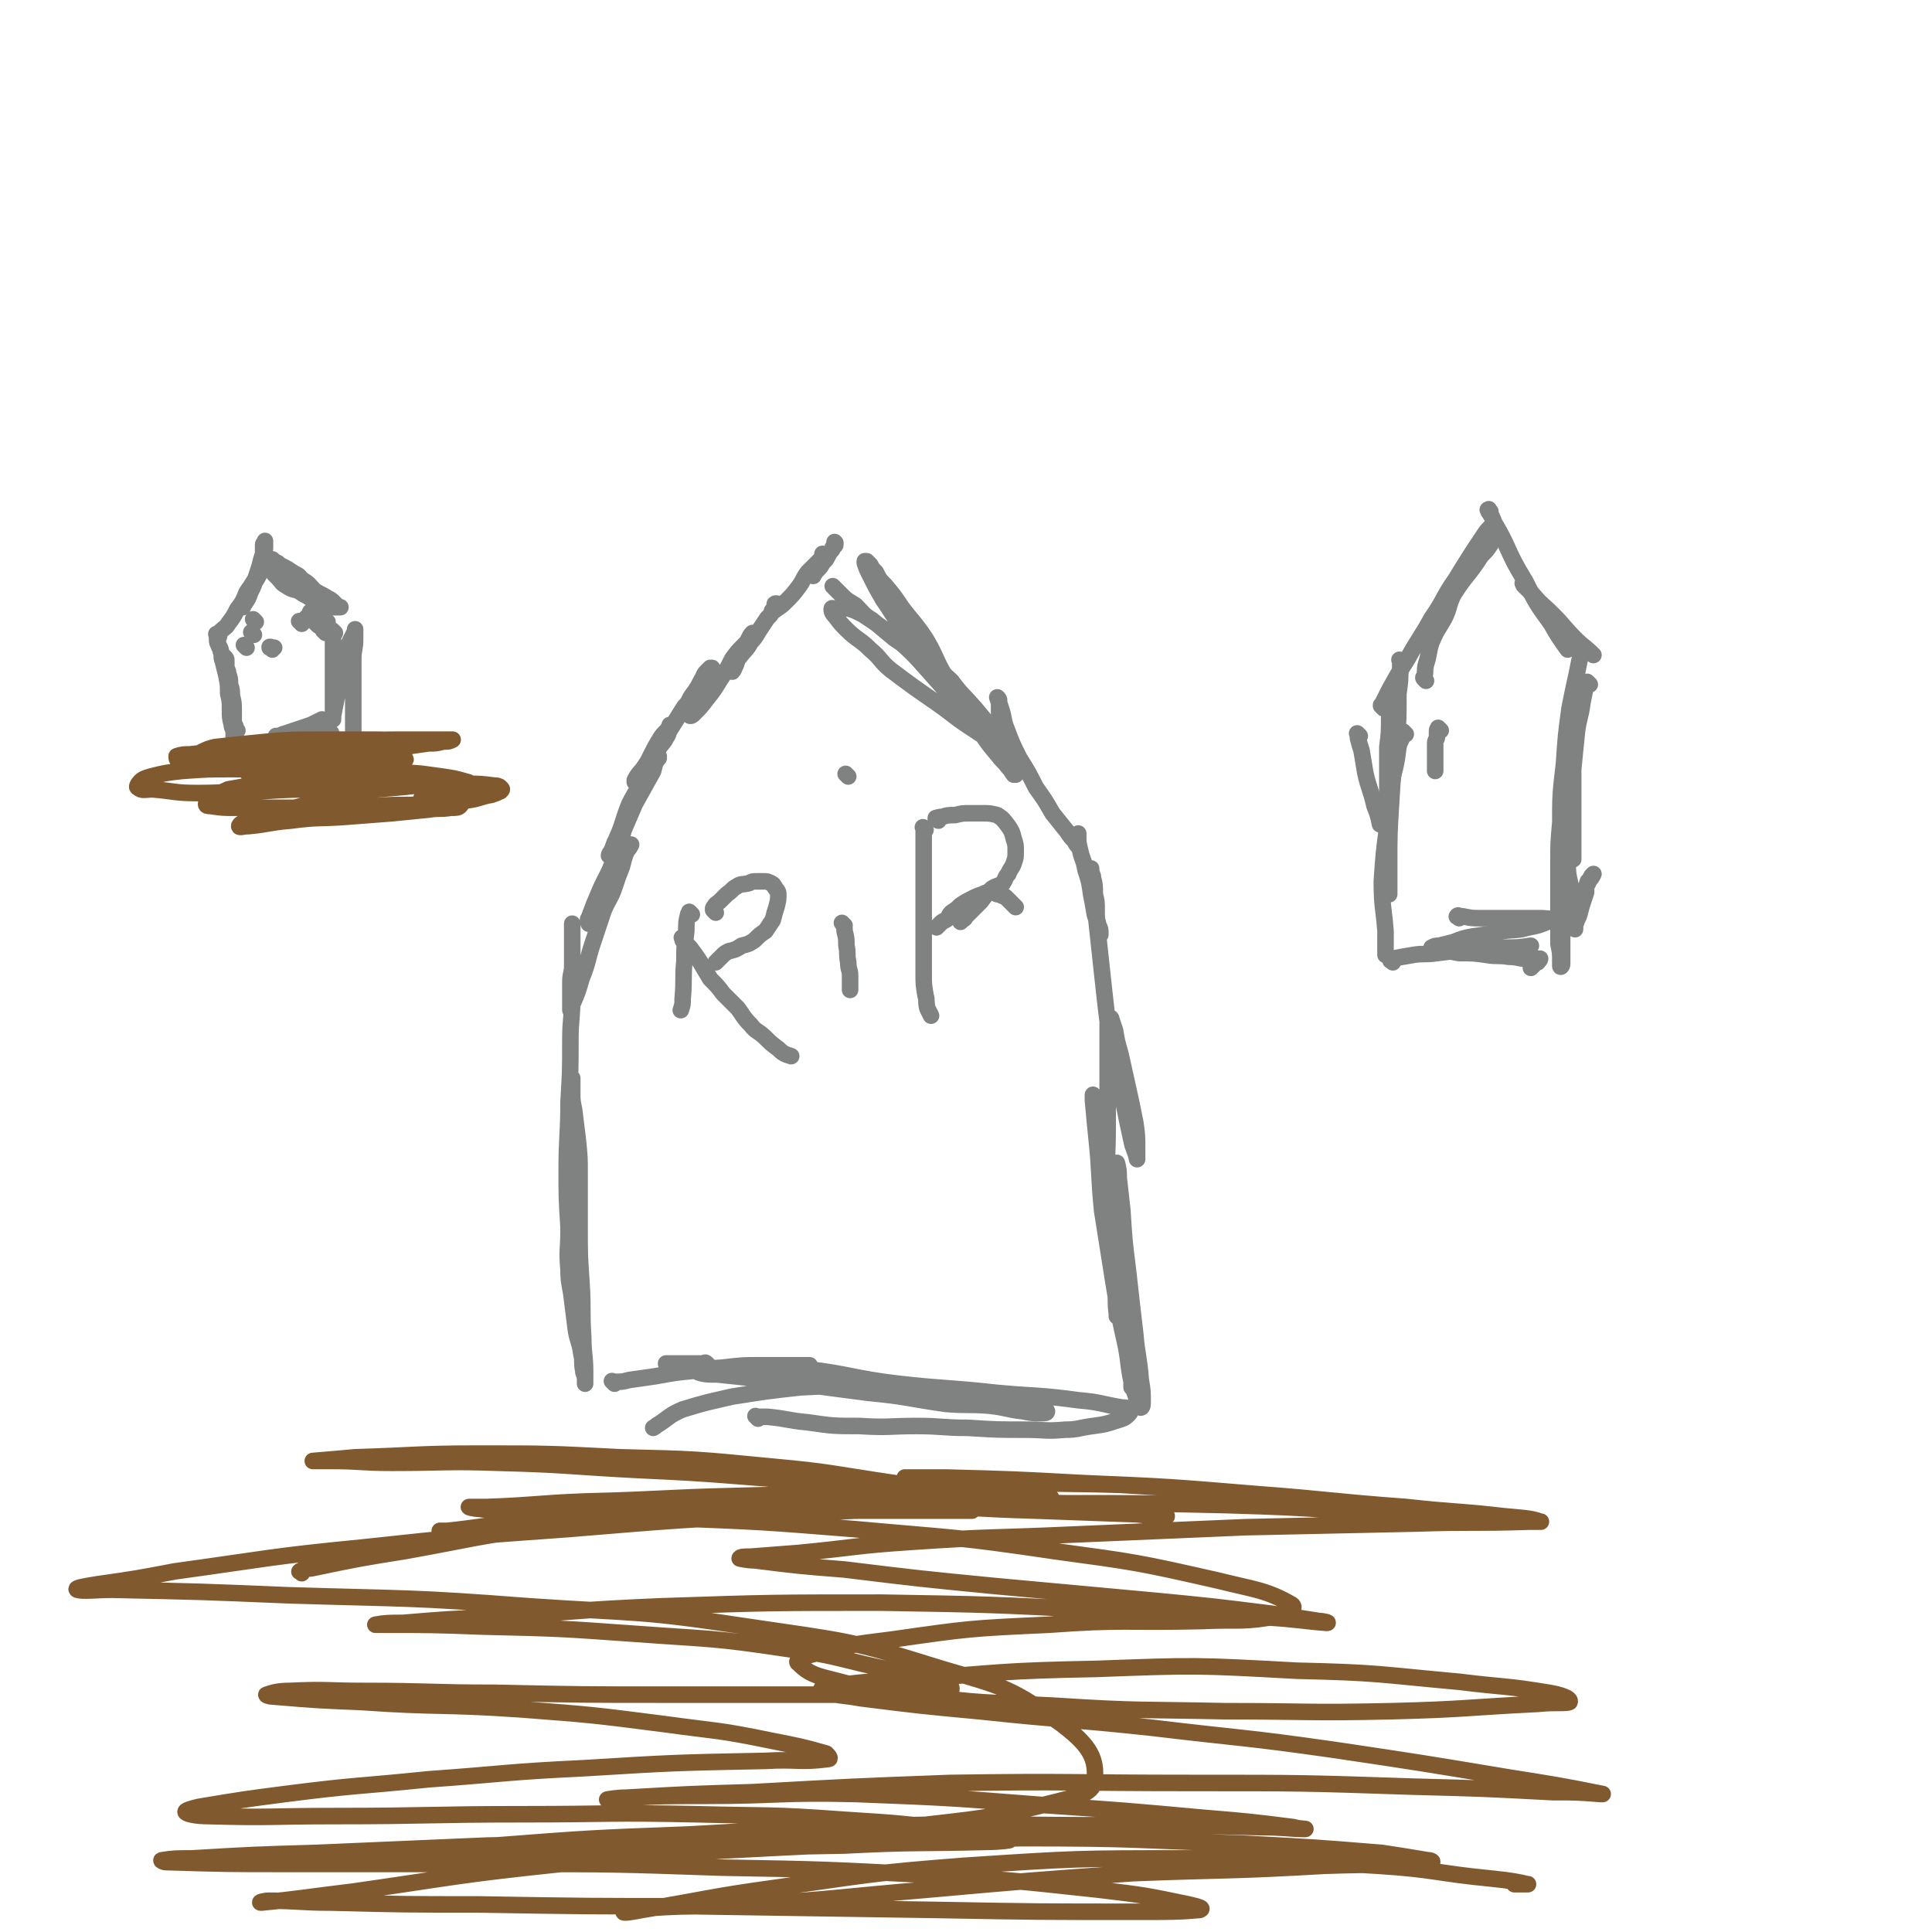
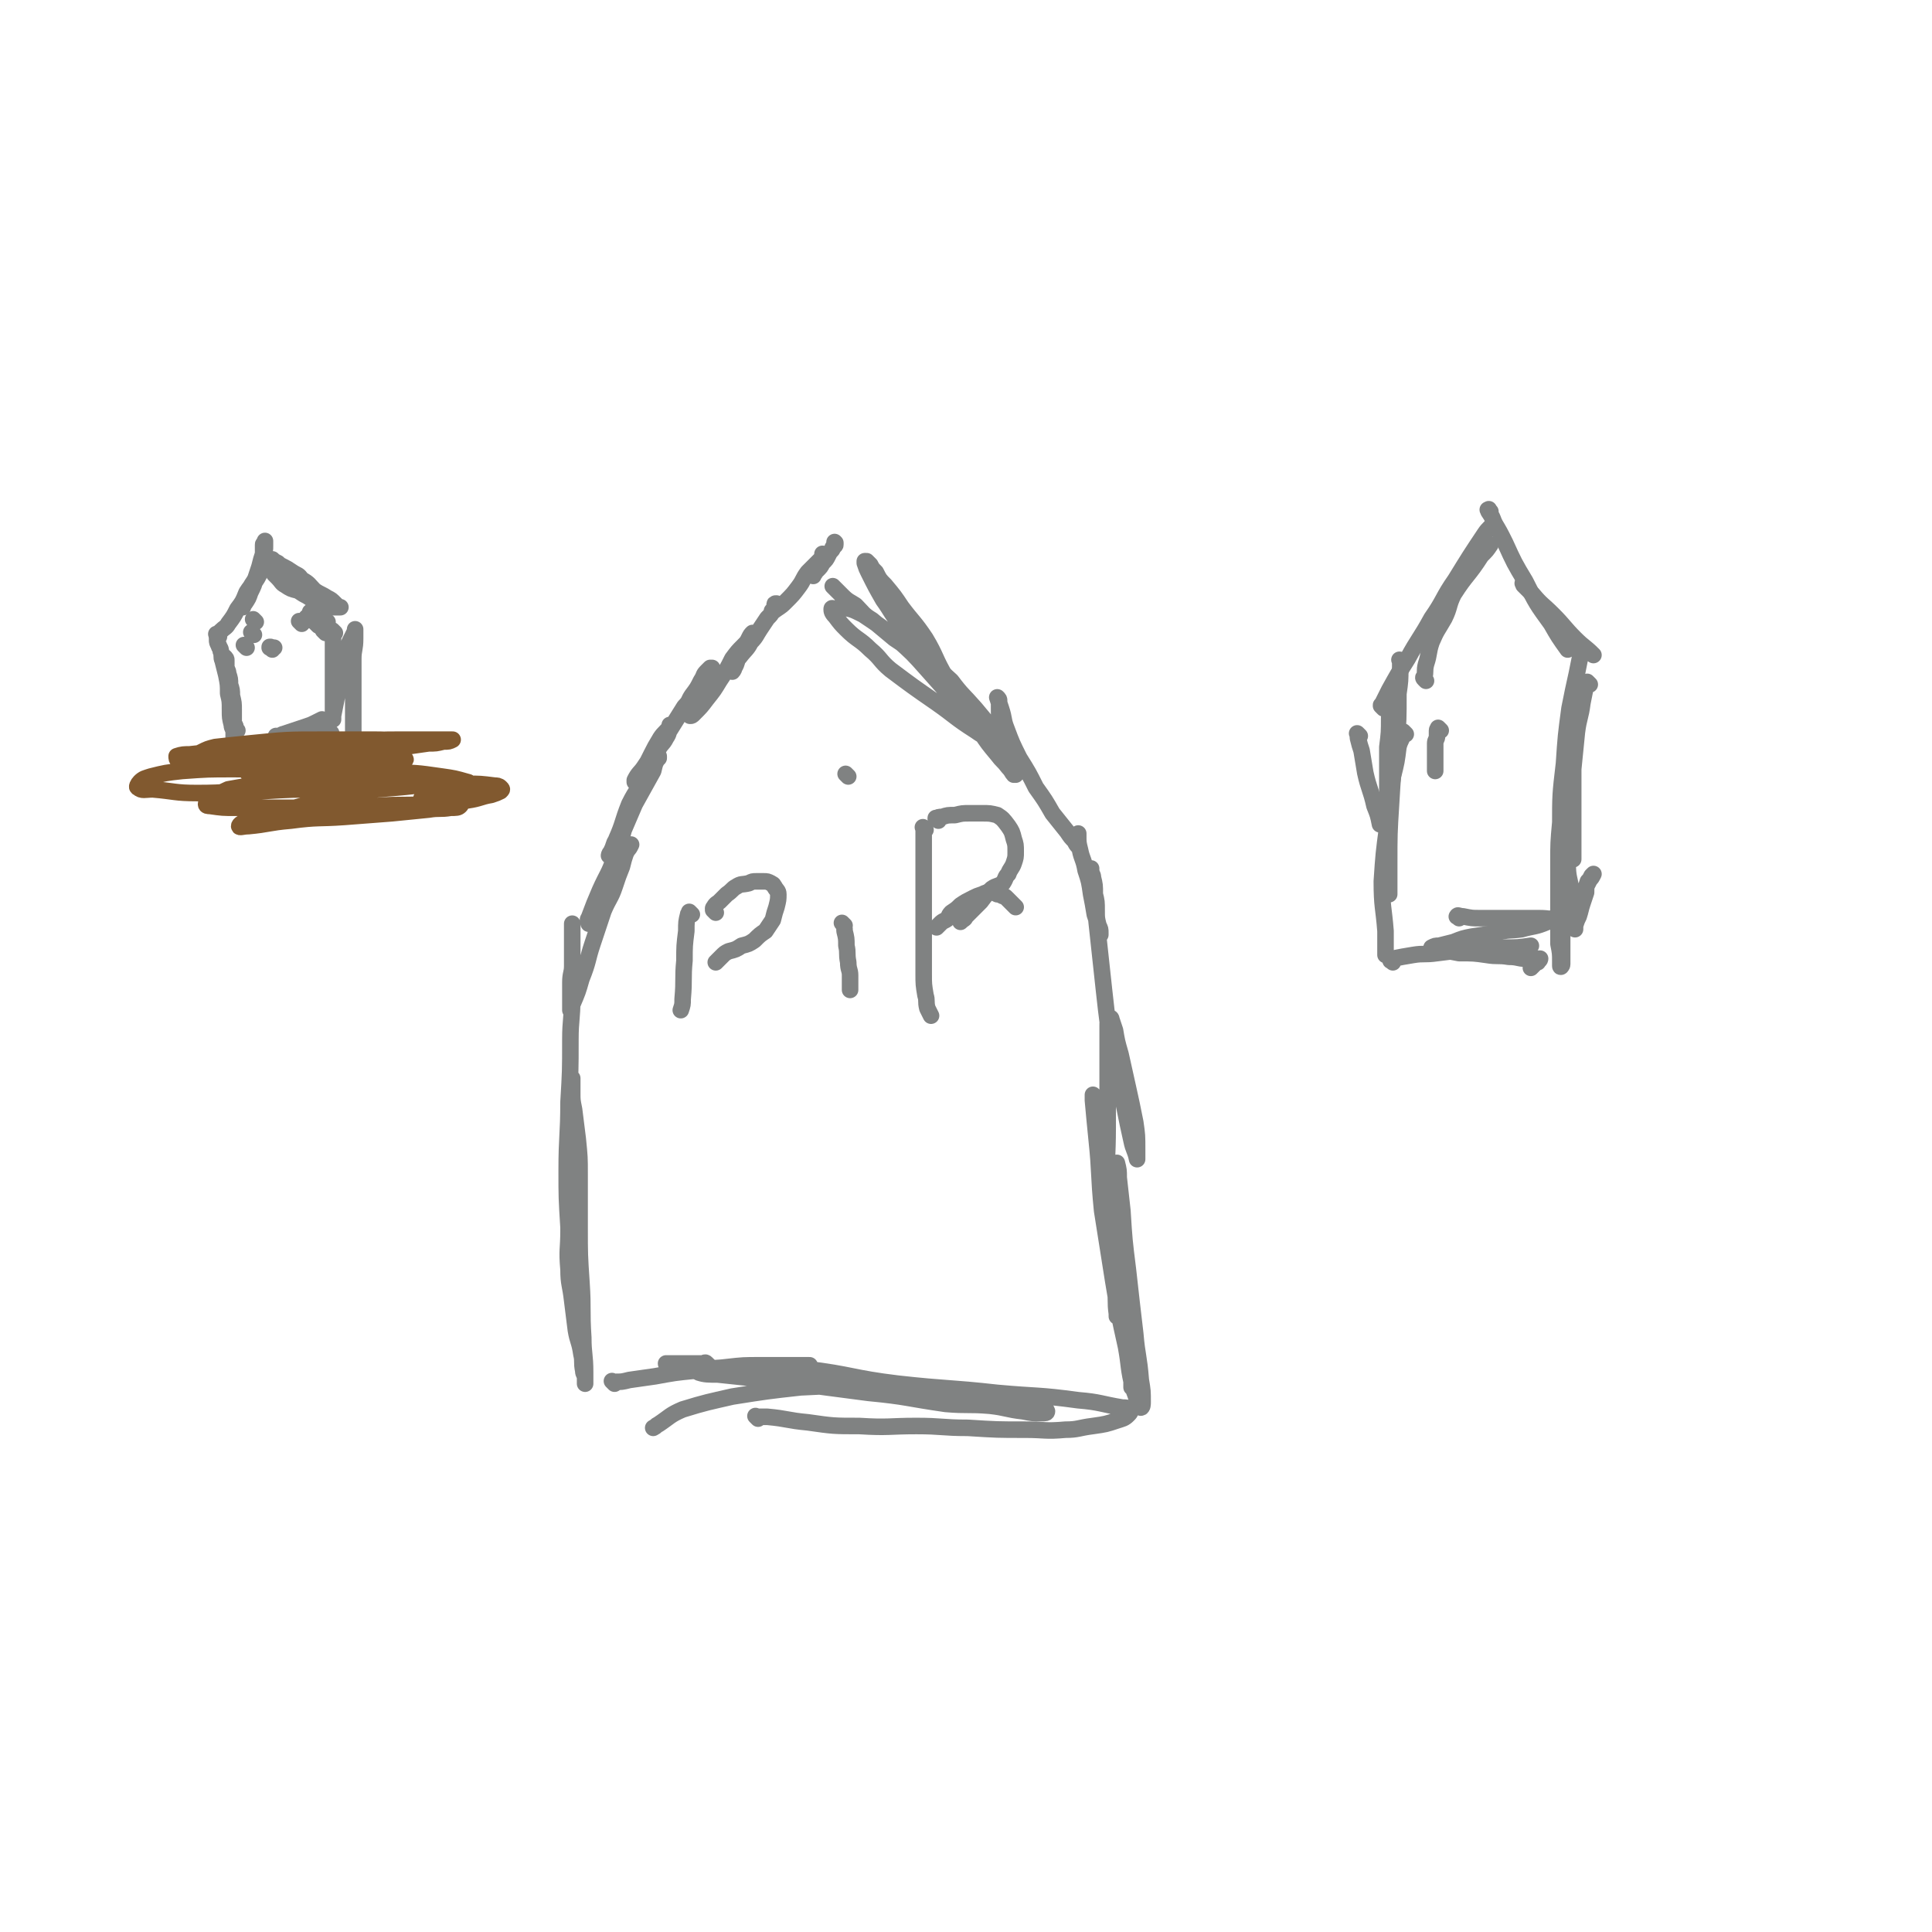
<svg xmlns="http://www.w3.org/2000/svg" viewBox="0 0 1050 1050" version="1.1">
  <g fill="none" stroke="#808282" stroke-width="9" stroke-linecap="round" stroke-linejoin="round">
    <path d="M314,711c-1,-1 -1,-1 -1,-1 -1,-1 -1,-1 -1,-2 0,-4 0,-4 0,-8 0,-5 -1,-5 -1,-9 0,-7 0,-7 0,-13 0,-8 -1,-8 -1,-16 0,-8 0,-8 0,-16 0,-6 0,-6 0,-12 0,-4 -1,-4 -1,-8 0,-2 0,-2 0,-4 0,-2 0,-3 0,-3 0,0 0,0 0,1 0,4 0,4 0,8 0,9 0,9 0,19 0,11 0,11 0,22 0,10 -1,10 0,21 0,8 1,8 2,17 1,8 1,8 2,16 1,6 2,6 3,13 1,4 0,4 1,9 0,2 1,2 1,4 0,2 0,2 0,3 0,0 0,-1 0,-1 0,-3 0,-3 0,-5 0,-10 -1,-10 -1,-19 -1,-15 0,-15 -1,-30 -1,-15 -1,-15 -1,-30 0,-14 0,-14 0,-29 0,-9 0,-9 -1,-19 -1,-8 -1,-8 -2,-16 -1,-5 -1,-5 -1,-9 0,-3 0,-3 0,-6 0,-1 0,-2 0,-2 0,0 0,1 0,1 0,3 -1,3 -1,7 0,8 0,8 0,16 0,10 -1,10 -1,21 0,10 0,10 0,20 0,8 1,8 1,16 0,6 0,6 0,13 0,4 1,4 1,8 0,1 0,1 0,3 0,0 0,0 0,0 -1,-3 -1,-3 -1,-5 -1,-10 -1,-10 -1,-19 -1,-16 -1,-16 -1,-31 0,-19 1,-19 1,-37 1,-17 1,-17 1,-34 0,-11 1,-11 1,-23 0,-9 0,-9 0,-18 0,-6 0,-6 0,-13 0,-3 0,-3 0,-6 0,-2 0,-2 0,-3 0,0 0,0 0,0 0,0 0,0 0,1 0,3 0,3 0,5 0,4 0,4 0,8 0,5 0,5 0,9 0,4 -1,4 -1,9 0,2 0,2 0,5 0,3 0,3 0,5 0,2 0,2 0,3 0,1 0,1 0,2 0,0 0,0 0,0 1,-2 0,-2 1,-3 3,-7 3,-7 5,-14 4,-10 3,-10 6,-19 3,-9 3,-9 6,-18 3,-7 4,-7 6,-13 2,-6 2,-6 4,-11 1,-4 1,-4 2,-7 1,-2 1,-2 2,-4 0,-1 1,-1 1,-1 0,0 0,0 0,0 -1,2 -1,2 -2,3 -4,7 -4,7 -7,14 -4,6 -3,6 -6,13 -2,4 -3,3 -5,7 -2,3 -2,3 -3,5 0,1 0,1 0,1 0,-1 -1,-2 0,-3 3,-8 3,-8 6,-15 4,-9 5,-9 8,-18 6,-15 4,-15 10,-30 2,-7 3,-7 7,-14 2,-4 3,-4 5,-7 1,-2 1,-2 2,-3 0,0 0,0 0,0 0,0 0,-1 0,-1 -2,3 -2,4 -3,8 -5,9 -5,9 -10,18 -3,7 -3,7 -6,14 -3,4 -3,3 -5,7 -1,3 -1,3 -2,5 -1,1 -1,2 -1,2 0,0 1,0 1,-1 2,-4 2,-4 3,-8 4,-9 3,-9 7,-19 4,-8 5,-8 10,-16 3,-6 2,-7 5,-12 2,-5 3,-4 5,-8 2,-3 1,-3 2,-5 1,-1 1,-2 1,-2 0,0 0,0 -1,0 0,0 0,0 0,0 0,1 0,1 0,1 -2,3 -3,3 -5,6 -3,5 -3,5 -5,9 -2,4 -2,4 -4,8 -2,2 -2,2 -3,4 -1,2 0,2 -1,3 0,0 -1,0 -1,0 0,0 0,-1 0,-1 2,-4 3,-4 5,-7 6,-9 6,-9 12,-17 5,-8 5,-8 10,-16 3,-3 2,-3 4,-6 3,-4 3,-4 5,-8 2,-3 1,-3 3,-5 1,-1 1,-1 2,-2 0,0 1,0 1,0 0,0 0,0 0,0 -1,2 -1,2 -2,4 -2,4 -2,4 -4,8 -2,3 -2,3 -3,6 -1,3 -1,3 -2,5 0,1 -1,1 -1,2 0,1 0,1 0,1 1,0 1,0 2,-1 4,-4 4,-4 7,-8 4,-5 4,-5 7,-10 4,-6 4,-6 7,-12 3,-4 3,-4 6,-7 2,-2 2,-2 3,-4 1,-2 1,-2 2,-3 0,0 0,0 0,0 -1,2 -1,2 -2,4 -2,2 -2,2 -4,5 -2,3 -2,3 -3,6 -1,2 0,2 -1,3 0,1 -1,1 -1,2 0,1 0,1 0,1 0,0 1,-1 1,-2 2,-3 1,-4 3,-6 3,-4 4,-4 6,-8 3,-3 3,-4 5,-7 2,-3 2,-3 4,-6 2,-2 2,-2 3,-4 1,-2 1,-2 2,-3 0,-1 0,-1 0,-1 0,0 0,0 0,0 -1,0 -1,0 -1,1 0,1 0,1 0,2 0,1 0,1 -1,1 0,0 0,0 0,0 0,0 -1,0 0,0 0,-1 1,0 2,-1 3,-2 3,-2 5,-4 4,-4 4,-4 7,-8 3,-4 2,-4 5,-8 2,-2 2,-2 4,-4 2,-2 2,-2 3,-3 1,-1 1,-1 1,-2 0,0 0,-1 0,-1 0,0 0,1 0,1 0,2 0,2 -1,3 -1,2 -1,2 -2,3 -1,1 0,2 -1,3 0,1 -1,1 -1,1 0,0 0,1 0,1 0,0 0,-1 0,-1 1,-1 1,-1 2,-2 2,-2 2,-2 3,-4 2,-2 2,-2 3,-4 1,-2 1,-2 2,-3 1,-1 0,-1 1,-2 0,-1 1,0 1,-1 0,0 0,-1 0,-1 0,0 0,0 0,0 0,0 0,0 0,0 -1,-1 0,0 0,0 0,0 0,0 0,0 " />
    <path d="M454,320c-1,-1 -1,-1 -1,-1 -1,-1 0,0 0,0 0,0 0,0 0,0 1,1 1,1 1,1 2,2 2,2 4,4 3,3 4,3 7,5 4,4 4,5 9,8 6,5 6,5 12,10 6,4 6,4 12,9 7,5 7,5 13,11 6,5 5,5 11,11 5,5 5,5 10,11 3,4 3,4 6,8 3,4 3,4 5,7 1,2 1,2 1,3 0,0 0,0 0,0 -1,0 -1,0 -2,-1 -4,-3 -4,-3 -7,-7 -5,-6 -4,-6 -9,-13 -6,-9 -6,-8 -12,-18 -6,-10 -5,-11 -11,-21 -6,-9 -7,-9 -13,-17 -4,-6 -4,-6 -9,-12 -3,-3 -3,-3 -5,-7 -2,-2 -2,-2 -3,-4 -1,-1 -1,-1 -2,-2 0,0 -1,0 -1,0 0,0 0,1 0,1 1,3 1,3 2,5 4,8 4,8 8,15 5,7 4,7 10,14 6,8 6,7 13,15 7,7 6,8 14,15 6,8 6,7 13,15 5,6 5,6 10,12 3,4 3,4 6,7 2,2 3,3 4,5 0,0 -1,0 -2,0 -2,-1 -1,-2 -3,-3 -7,-5 -8,-4 -15,-9 -11,-7 -11,-8 -21,-15 -13,-9 -13,-9 -25,-18 -6,-5 -5,-6 -11,-11 -6,-6 -7,-5 -13,-11 -3,-3 -3,-3 -6,-7 -2,-2 -2,-3 -2,-4 0,-1 1,0 1,0 2,0 2,-1 4,-1 6,1 6,1 12,4 9,6 9,6 18,13 9,8 9,8 17,17 8,9 8,9 16,18 7,8 6,8 13,16 4,6 4,6 9,12 3,4 3,3 6,7 2,2 2,3 3,4 0,0 1,0 1,0 0,0 -1,0 -1,-1 -1,-2 0,-3 -1,-5 -1,-5 -2,-5 -3,-11 -2,-5 -2,-5 -3,-11 -1,-4 -1,-4 -1,-8 0,-2 0,-2 0,-4 0,-1 0,-1 -1,-2 0,0 0,0 0,0 1,3 1,3 2,6 2,6 1,6 3,11 3,8 3,8 7,16 5,8 5,8 9,16 5,7 5,7 9,14 4,5 4,5 8,10 2,3 2,3 4,5 1,2 1,2 2,3 0,0 0,0 0,0 0,0 0,0 0,-1 0,-1 0,-1 0,-2 0,-1 0,-1 0,-1 0,-1 0,-1 0,-2 0,-1 0,-1 0,-1 0,0 0,1 0,1 0,4 0,4 1,8 1,5 2,5 3,11 2,6 2,6 3,13 1,5 1,5 2,11 1,3 1,3 2,6 1,2 1,2 1,4 0,1 0,1 0,1 -1,-2 -1,-2 -1,-5 -1,-4 -1,-4 -1,-8 0,-5 0,-5 -1,-9 0,-5 0,-5 -1,-9 0,-2 -1,-2 -1,-4 0,-1 0,-1 0,-1 0,2 0,3 0,6 1,12 2,11 3,23 2,18 2,19 4,37 2,18 2,18 5,36 3,14 3,13 6,27 2,10 2,10 4,19 1,5 2,5 3,10 0,0 0,0 0,0 0,-3 0,-3 0,-5 0,-8 0,-8 -1,-15 -2,-10 -2,-10 -4,-19 -2,-9 -2,-9 -4,-18 -2,-7 -2,-7 -3,-13 -1,-3 -1,-3 -2,-6 0,-1 -1,-1 -1,-1 -1,2 -1,2 -1,5 0,10 0,10 0,20 0,17 0,17 0,35 0,16 -1,16 0,33 1,14 1,14 2,28 1,12 1,12 2,23 1,6 1,6 1,13 0,2 0,4 0,5 0,1 0,0 0,-1 -1,-7 0,-7 -1,-13 -2,-15 -2,-15 -3,-30 -2,-14 -2,-14 -3,-28 -1,-11 -1,-11 -2,-22 -1,-8 -1,-8 -2,-16 -1,-4 0,-4 -1,-9 0,0 -1,-1 -1,-1 0,1 0,2 0,3 1,11 1,11 2,21 2,19 1,19 3,39 3,19 3,19 6,38 3,18 3,18 7,36 2,11 1,11 4,23 2,5 2,7 4,10 1,0 1,-2 1,-3 0,-6 0,-6 -1,-12 -1,-13 -2,-13 -3,-25 -2,-17 -2,-17 -4,-35 -2,-16 -2,-16 -3,-32 -1,-9 -1,-9 -2,-18 -1,-4 -1,-4 -1,-8 0,0 0,0 0,0 1,4 1,4 1,8 1,11 1,11 2,22 1,15 0,15 1,29 0,13 1,13 1,26 1,10 0,10 1,20 1,6 1,6 2,13 0,2 0,2 0,4 " />
    <path d="M334,752c-1,-1 -1,-1 -1,-1 -1,-1 0,0 0,0 1,0 1,0 1,0 4,0 4,0 8,-1 7,-1 7,-1 14,-2 11,-2 11,-2 21,-3 9,-1 9,-1 18,-2 9,-1 9,-1 18,-1 7,0 7,0 15,0 6,0 7,0 12,0 " />
    <path d="M385,742c-1,-1 -1,-1 -1,-1 -1,-1 -1,0 -2,0 -3,0 -3,0 -6,0 -3,0 -3,0 -6,0 -3,0 -3,0 -5,0 -2,0 -3,0 -3,0 0,0 0,1 1,1 5,1 5,1 9,1 10,1 10,1 20,1 12,1 12,1 24,2 13,1 13,2 26,3 13,1 13,1 26,2 12,2 12,2 23,4 9,2 11,2 18,3 " />
    <path d="M376,497c-1,-1 -1,-1 -1,-1 -1,-1 0,0 0,0 0,1 -1,0 -1,1 -1,4 -1,4 -1,9 -1,8 -1,8 -1,16 -1,10 0,10 -1,21 0,3 0,3 -1,6 " />
    <path d="M389,496c-1,-1 -1,-1 -1,-1 -1,-1 0,0 0,0 0,0 0,0 0,0 0,-1 -1,-1 0,-2 1,-2 2,-2 3,-3 2,-2 2,-2 4,-4 3,-2 3,-3 5,-4 3,-2 3,-1 7,-2 2,-1 2,-1 4,-1 2,0 2,0 4,0 2,0 2,0 4,1 2,1 1,1 2,2 1,2 2,2 2,4 0,3 0,3 -1,7 -1,3 -1,3 -2,7 -2,3 -2,3 -4,6 -3,2 -3,2 -6,5 -3,2 -3,2 -7,3 -3,2 -3,2 -7,3 -2,1 -2,1 -4,3 -2,2 -2,2 -3,3 " />
-     <path d="M372,511c-1,-1 -1,-1 -1,-1 -1,-1 0,0 0,0 0,0 0,0 0,0 0,1 0,1 0,1 2,2 2,2 4,4 3,4 3,4 5,7 3,5 3,5 6,10 4,4 4,4 7,8 4,4 4,4 8,8 3,4 3,5 7,9 3,4 4,3 8,7 3,3 3,3 7,6 3,3 4,3 7,4 " />
    <path d="M459,503c-1,-1 -1,-1 -1,-1 -1,-1 0,0 0,0 0,0 0,0 0,0 0,0 0,0 0,0 -1,-1 0,0 0,0 1,2 1,2 1,4 1,4 1,4 1,8 1,4 0,4 1,9 0,4 1,4 1,7 0,4 0,5 0,8 " />
    <path d="M461,422c-1,-1 -1,-1 -1,-1 -1,-1 0,0 0,0 0,0 0,0 0,0 0,0 0,0 0,0 -1,-1 0,0 0,0 " />
    <path d="M503,451c-1,-1 -1,-1 -1,-1 -1,-1 0,0 0,0 0,0 0,0 0,0 0,0 0,0 0,0 -1,-1 0,0 0,0 0,0 0,0 0,0 0,2 0,2 0,4 0,6 0,6 0,12 0,8 0,8 0,15 0,9 0,9 0,17 0,9 0,9 0,17 0,7 0,7 0,14 0,6 0,6 1,12 1,3 0,3 1,7 1,2 1,2 2,4 " />
    <path d="M510,446c-1,-1 -1,-1 -1,-1 -1,-1 0,0 0,0 0,0 0,0 0,0 0,0 -1,0 0,0 1,-1 1,-1 3,-1 3,-1 3,-1 7,-1 4,-1 4,-1 8,-1 3,0 3,0 7,0 4,0 4,0 8,1 3,2 3,2 6,6 2,3 2,3 3,7 1,3 1,3 1,7 0,3 0,3 -1,6 -1,3 -2,3 -3,6 -2,2 -1,2 -3,5 -3,2 -3,1 -6,3 -3,3 -3,3 -6,7 -4,4 -4,4 -8,8 -1,2 -1,1 -3,3 " />
    <path d="M552,493c-1,-1 -1,-1 -1,-1 -1,-1 0,0 0,0 0,0 0,0 0,0 0,0 0,0 0,0 -1,-1 -1,-1 -2,-2 -1,-1 -1,-1 -2,-2 -1,-1 -1,-1 -2,-1 -2,-1 -2,-1 -3,-1 -2,-1 -2,-1 -4,-1 -2,0 -2,0 -4,1 -3,1 -3,1 -5,2 -4,2 -4,2 -7,4 -2,2 -2,2 -5,4 -2,2 -1,3 -3,4 -2,1 -2,1 -3,2 -1,1 -1,1 -2,2 " />
    <path d="M412,771c-1,-1 -1,-1 -1,-1 -1,-1 0,0 0,0 3,0 3,0 6,0 11,1 11,2 22,3 14,2 14,2 28,2 16,1 16,0 31,0 14,0 14,1 28,1 16,1 16,1 31,1 11,0 11,1 22,0 7,0 7,-1 15,-2 7,-1 7,-1 13,-3 3,-1 4,-1 6,-3 1,-1 2,-2 1,-3 -1,-1 -2,-1 -4,-1 -12,-2 -12,-3 -24,-4 -22,-3 -22,-2 -44,-4 -27,-3 -27,-2 -54,-5 -25,-3 -25,-5 -50,-8 -19,-1 -19,0 -37,0 -9,0 -10,-1 -18,0 -2,0 -4,2 -3,2 3,1 5,1 10,1 19,2 19,2 37,4 22,3 22,3 45,6 21,2 21,3 42,6 12,1 12,0 24,1 9,1 9,2 18,3 5,1 5,1 10,1 2,0 3,0 3,-1 0,-1 -2,-1 -4,-2 -7,-3 -7,-3 -14,-4 -17,-4 -17,-4 -34,-6 -20,-2 -21,-2 -41,-2 -20,0 -21,0 -41,1 -18,2 -18,2 -37,5 -13,3 -14,3 -27,7 -7,3 -7,4 -13,8 -2,1 -1,1 -3,2 " />
  </g>
  <g fill="none" stroke="#81592F" stroke-width="9" stroke-linecap="round" stroke-linejoin="round">
-     <path d="M164,855c-1,-1 -2,-1 -1,-1 3,-2 4,-1 8,-2 24,-5 24,-5 49,-9 39,-7 38,-8 77,-13 38,-5 38,-4 76,-6 34,-3 34,-2 67,-3 25,-1 25,0 50,-1 14,0 14,0 28,-1 4,0 7,-1 8,-1 1,0 -2,0 -4,0 -17,0 -17,-1 -34,-1 -28,-1 -28,-1 -55,-1 -33,1 -33,1 -67,3 -29,2 -29,3 -58,6 -19,2 -19,3 -37,5 -14,1 -14,1 -27,2 -3,0 -5,0 -5,0 0,0 2,0 4,0 19,-2 19,-3 38,-4 36,-3 36,-3 73,-4 35,-2 35,-1 70,-2 30,-1 30,-1 60,-1 17,0 17,0 34,0 5,0 7,0 10,0 1,0 -1,0 -2,0 -16,-1 -16,-1 -32,-1 -26,-1 -26,-1 -53,-1 -29,0 -29,0 -58,2 -25,2 -25,2 -50,4 -16,1 -16,1 -33,2 -6,0 -6,1 -12,1 0,0 -2,0 -1,0 11,-1 12,-1 24,-2 34,-3 34,-3 67,-4 36,-2 36,-1 72,-2 49,-1 49,-2 98,-1 29,0 29,1 57,3 12,0 12,0 24,1 3,0 6,1 5,1 -4,0 -8,0 -16,-1 -27,-1 -27,-1 -55,-2 -35,-1 -35,-2 -70,-3 -33,-1 -33,-1 -65,-1 -24,0 -24,1 -48,2 -15,1 -15,1 -30,2 -4,0 -8,-1 -8,-1 1,0 5,0 10,0 26,-1 26,-1 53,-2 40,-1 40,-1 81,-2 46,0 46,0 93,1 43,0 43,0 87,1 32,1 32,1 65,3 15,0 15,1 29,1 2,0 5,-1 3,-1 -11,-2 -14,-2 -29,-3 -30,-3 -30,-4 -60,-6 -32,-3 -32,-3 -65,-5 -31,-1 -31,0 -61,-2 -19,-1 -19,-1 -39,-2 -7,0 -7,0 -15,0 -1,0 -3,0 -2,0 9,0 11,0 22,0 37,1 37,1 74,3 47,2 47,2 95,6 40,3 40,4 81,7 27,3 27,2 53,5 10,1 15,1 20,3 2,0 -3,0 -6,0 -31,1 -31,0 -61,1 -46,1 -46,1 -93,2 -47,2 -47,2 -94,4 -44,2 -44,1 -88,4 -30,2 -30,3 -61,6 -13,1 -13,1 -26,2 -3,0 -6,0 -6,1 0,0 4,1 8,1 24,3 24,3 49,5 41,5 41,5 82,9 43,4 44,4 87,8 31,3 31,3 63,7 13,2 13,2 26,4 2,0 6,1 4,1 -13,-1 -16,-2 -33,-3 -45,-2 -45,-3 -91,-4 -59,-3 -59,-3 -118,-4 -60,0 -60,0 -120,2 -47,2 -46,3 -93,6 -23,1 -23,1 -47,3 -7,0 -10,0 -15,1 0,0 2,0 3,0 28,0 28,0 55,1 42,1 42,1 84,4 41,3 41,2 81,8 30,4 29,6 59,12 15,4 17,3 30,8 2,1 1,4 -1,4 -24,2 -25,1 -51,1 -51,0 -51,0 -102,0 -46,0 -46,0 -93,-1 -35,0 -35,-1 -71,-1 -20,0 -20,-1 -41,0 -6,0 -9,1 -12,2 -1,0 1,1 3,1 24,2 24,2 48,3 43,3 43,1 87,4 39,3 39,3 78,8 29,4 29,3 58,9 15,3 16,3 30,7 1,1 3,3 1,3 -15,2 -17,0 -34,1 -50,1 -50,1 -99,4 -42,2 -42,3 -84,6 -39,4 -39,3 -78,8 -23,3 -23,3 -47,7 -4,1 -8,2 -7,3 1,1 6,2 12,2 34,1 34,0 69,0 51,0 51,-1 103,-1 46,0 46,-1 93,0 40,1 40,0 81,3 31,2 31,2 63,6 13,2 21,3 26,5 3,0 -5,1 -11,1 -39,1 -39,0 -78,2 -55,1 -55,1 -109,3 -45,1 -45,1 -90,3 -30,1 -30,1 -59,1 -9,0 -14,0 -18,0 -1,0 4,0 8,-1 39,-3 39,-3 78,-6 52,-4 52,-4 105,-6 56,-3 56,-4 113,-5 59,-1 59,0 118,0 40,0 40,0 80,1 12,0 17,1 24,1 2,0 -3,0 -6,-1 -24,-3 -24,-3 -48,-5 -44,-4 -44,-4 -88,-7 -51,-4 -51,-4 -102,-6 -41,-1 -41,1 -83,1 -21,0 -21,0 -42,1 -5,0 -10,1 -10,1 0,0 5,0 10,-1 35,-2 35,-2 69,-3 54,-3 54,-3 107,-5 66,-1 66,0 132,0 60,0 60,0 120,2 38,1 38,1 76,3 13,0 13,0 26,1 1,0 1,0 1,0 -25,-5 -26,-5 -51,-9 -48,-8 -48,-8 -95,-15 -49,-7 -49,-6 -99,-12 -47,-5 -47,-4 -94,-9 -32,-3 -32,-3 -64,-7 -11,-2 -12,-1 -21,-4 -1,0 -1,-2 1,-2 21,-3 22,-3 44,-4 52,-4 52,-5 104,-6 54,-2 54,-2 109,1 44,1 44,2 88,6 24,3 25,2 49,6 6,1 12,3 11,5 -2,1 -8,0 -17,1 -40,2 -40,3 -80,4 -45,1 -45,0 -90,0 -46,-1 -47,0 -93,-3 -39,-2 -39,-1 -77,-6 -24,-3 -24,-3 -47,-9 -8,-2 -11,-4 -15,-8 -2,-1 1,-3 4,-4 23,-6 23,-6 47,-9 42,-6 42,-6 85,-8 41,-3 41,-1 83,-2 21,-1 22,1 43,-3 4,0 9,-4 6,-6 -14,-8 -20,-8 -40,-13 -44,-10 -45,-10 -89,-16 -54,-8 -54,-7 -109,-12 -50,-4 -50,-4 -101,-6 -35,-2 -35,-2 -71,-3 -16,-1 -16,0 -32,-2 -2,0 -6,-1 -5,-1 2,0 5,0 10,0 27,-1 27,-2 53,-3 41,-1 41,-2 82,-3 38,-1 38,-1 77,-1 32,0 32,0 65,1 14,0 17,0 29,1 1,0 -1,0 -3,0 -21,-1 -21,-2 -43,-3 -43,-3 -43,-3 -86,-6 -46,-3 -46,-4 -91,-6 -39,-2 -39,-3 -77,-4 -29,-1 -29,0 -58,0 -17,0 -17,-1 -33,-1 -5,0 -5,0 -10,0 0,0 0,0 0,0 12,-1 12,-1 23,-2 33,-1 34,-2 67,-2 38,0 38,0 77,2 41,1 41,1 82,5 33,3 33,4 67,9 20,3 20,3 41,7 6,2 13,3 12,5 -2,1 -9,0 -17,1 -47,2 -47,1 -93,4 -60,3 -60,3 -120,8 -56,4 -56,4 -112,10 -51,5 -51,6 -102,13 -21,4 -21,4 -42,7 -6,1 -13,2 -11,3 3,1 10,0 19,0 48,1 48,1 96,3 65,2 66,1 131,6 59,4 59,2 118,11 54,8 55,7 106,23 34,10 37,10 65,30 13,10 19,17 18,29 0,9 -9,10 -20,13 -40,10 -41,9 -83,14 -57,6 -57,4 -114,6 -57,3 -57,3 -113,4 -46,2 -46,2 -93,4 -34,1 -34,1 -68,3 -8,0 -10,0 -16,1 -1,0 1,1 2,1 33,1 33,1 65,1 61,0 61,0 122,0 57,0 57,0 115,2 56,1 56,1 113,4 46,3 46,3 92,8 25,3 25,3 49,8 4,1 9,2 6,3 -11,1 -16,1 -33,1 -55,0 -55,0 -110,-1 -65,-1 -65,-1 -131,-2 -59,0 -59,0 -118,-1 -40,0 -40,0 -80,-1 -17,0 -17,-1 -34,-1 -2,0 -6,1 -4,1 21,-2 25,-3 50,-6 56,-8 56,-9 113,-15 61,-6 61,-6 121,-9 65,-3 65,-4 130,-5 60,0 60,1 120,3 38,2 38,2 75,5 13,2 13,2 25,4 2,0 3,1 2,1 -27,2 -29,1 -58,2 -52,3 -52,2 -104,4 -56,4 -56,4 -112,9 -48,4 -48,5 -96,8 -27,2 -27,0 -55,2 -7,0 -13,2 -14,2 -1,1 5,0 10,-1 36,-6 36,-7 72,-12 51,-7 51,-8 103,-12 61,-4 61,-4 121,-4 52,0 52,1 104,4 31,2 31,4 62,7 10,1 15,2 19,3 2,0 -3,0 -6,0 0,0 0,0 -1,0 " />
-   </g>
+     </g>
  <g fill="none" stroke="#808282" stroke-width="9" stroke-linecap="round" stroke-linejoin="round">
    <path d="M129,397c-1,-1 -1,-1 -1,-1 -1,-1 0,0 0,0 0,0 0,-1 0,-1 0,-1 -1,-1 -1,-3 0,0 0,0 0,-1 0,-3 0,-3 0,-5 0,-4 0,-4 -1,-8 0,-3 0,-3 -1,-6 0,-3 0,-3 -1,-6 0,-2 -1,-2 -1,-4 0,-2 0,-2 0,-3 0,-1 0,-1 -1,-2 0,0 0,0 0,0 0,1 0,1 0,2 0,4 1,4 1,8 1,5 1,5 1,10 1,4 1,4 1,9 0,4 0,4 1,8 0,2 1,2 1,4 0,2 0,2 0,3 0,0 0,0 0,0 0,-1 0,-1 0,-2 0,-2 0,-2 0,-3 0,-4 -1,-4 -1,-7 -1,-6 0,-6 -1,-12 -1,-5 -1,-5 -2,-10 -1,-4 -1,-4 -2,-8 -1,-2 0,-3 -1,-5 0,-2 -1,-2 -1,-3 -1,-2 -1,-2 -1,-3 0,-1 0,-1 0,-2 0,0 0,0 0,0 0,0 0,0 0,-1 " />
    <path d="M119,346c-1,-1 -1,-1 -1,-1 -1,-1 0,0 0,0 0,0 0,0 0,0 0,0 0,0 0,0 -1,-1 0,0 0,0 1,-1 1,-1 2,-2 2,-2 3,-2 4,-4 3,-4 3,-4 5,-8 3,-4 3,-4 5,-9 2,-3 2,-3 4,-5 2,-3 2,-3 3,-5 1,-2 0,-2 1,-3 0,-1 1,-1 1,-1 0,0 0,0 0,0 -1,0 -1,0 -1,0 -1,1 0,2 -1,3 -1,3 -2,3 -3,5 -2,3 -2,3 -3,6 -1,2 -1,2 -2,4 -1,2 -1,2 -1,3 0,1 0,1 0,1 0,-1 0,-1 1,-2 2,-3 2,-3 3,-6 2,-4 2,-4 3,-8 1,-3 1,-3 2,-6 1,-4 1,-4 2,-7 1,-2 1,-2 1,-4 0,-2 0,-2 0,-3 0,0 0,0 0,0 0,1 0,1 0,1 0,1 -1,0 -1,1 0,1 0,1 0,2 0,1 0,1 0,2 0,1 0,1 0,1 " />
    <path d="M150,312c-1,-1 -1,-1 -1,-1 -1,-1 0,0 0,0 0,0 0,0 0,0 0,1 0,1 0,1 1,1 1,1 2,2 2,2 2,3 4,4 3,2 3,2 7,3 3,2 3,2 5,3 3,2 3,2 6,3 2,1 2,1 4,2 2,1 2,1 4,1 1,0 1,0 2,0 1,0 1,0 1,0 1,0 1,0 1,0 0,0 -1,0 -1,0 -1,-1 -1,-1 -2,-2 -2,-2 -2,-2 -4,-3 -3,-2 -4,-2 -7,-4 -3,-3 -3,-4 -7,-6 -2,-3 -2,-2 -5,-4 -3,-2 -3,-2 -5,-3 -2,-1 -2,-1 -3,-2 -2,-1 -2,-1 -3,-2 -1,0 -1,0 -1,0 0,0 0,0 0,0 1,1 1,1 1,1 2,2 2,2 3,3 3,3 3,3 5,5 4,4 4,4 8,7 4,3 4,2 9,5 1,2 1,2 3,3 " />
    <path d="M182,344c-1,-1 -1,-1 -1,-1 -1,-1 0,0 0,0 0,0 0,0 0,0 0,2 0,2 0,3 0,3 0,3 0,5 0,4 0,4 0,7 0,4 0,4 0,9 0,4 0,4 0,9 0,3 0,3 0,7 0,2 0,2 0,4 0,1 0,1 0,2 0,1 0,1 0,2 0,0 0,0 0,0 0,-1 0,-1 0,-2 1,-5 1,-5 2,-10 1,-6 1,-6 2,-13 1,-5 2,-5 3,-11 1,-3 1,-3 2,-6 1,-2 1,-2 2,-4 1,-2 1,-2 1,-3 0,0 0,0 0,0 0,3 0,3 0,5 0,6 -1,6 -1,11 0,6 0,6 0,13 0,6 0,6 0,12 0,5 0,5 0,11 0,3 0,3 0,6 0,3 0,3 0,5 0,1 0,1 0,1 0,-1 0,-1 0,-2 0,-1 0,-1 0,-2 " />
    <path d="M118,408c-1,-1 -1,-1 -1,-1 -1,-1 0,0 0,0 0,0 0,0 0,0 1,0 1,0 2,0 3,0 3,0 5,0 4,0 4,0 8,0 4,0 4,-1 8,-1 4,0 4,0 9,0 5,0 5,0 10,-1 4,0 4,0 8,-1 3,0 3,0 6,-1 2,-1 2,-1 4,-2 2,-1 2,0 3,-1 0,0 0,-1 0,-1 0,-1 0,-1 -1,-1 -1,0 -1,0 -2,0 -2,0 -2,0 -4,0 -4,0 -4,0 -9,1 -2,0 -2,1 -5,1 -3,0 -3,0 -5,0 -2,0 -2,0 -3,0 -1,0 -1,0 -1,0 0,0 1,0 1,0 2,0 2,-1 3,-1 3,-1 3,-1 6,-2 3,-1 3,-1 6,-2 3,-1 3,-1 5,-2 2,-1 2,-1 4,-2 " />
    <path d="M134,352c-1,-1 -1,-1 -1,-1 -1,-1 0,0 0,0 0,0 0,0 0,0 0,0 0,0 0,0 -1,-1 0,0 0,0 " />
    <path d="M148,353c-1,-1 -1,-1 -1,-1 -1,-1 0,0 0,0 0,0 0,0 0,0 0,0 -1,0 0,0 0,-1 0,0 1,0 0,0 1,0 1,0 " />
    <path d="M177,344c-1,-1 -1,-1 -1,-1 -1,-1 0,0 0,0 0,0 0,0 0,0 0,0 0,0 0,0 -1,-1 0,0 0,0 0,0 0,-1 0,-2 0,0 0,0 0,0 " />
    <path d="M164,339c-1,-1 -1,-1 -1,-1 -1,-1 0,0 0,0 0,0 0,0 0,0 0,0 0,0 0,0 " />
    <path d="M170,334c-1,-1 -1,-1 -1,-1 -1,-1 0,0 0,0 0,0 0,0 0,0 0,0 0,0 0,0 -1,-1 0,0 0,0 " />
    <path d="M168,337c-1,-1 -1,-1 -1,-1 -1,-1 0,0 0,0 0,0 0,0 0,0 0,0 0,0 0,0 -1,-1 0,0 0,0 0,0 0,0 0,0 0,0 0,0 0,0 " />
    <path d="M139,338c-1,-1 -1,-1 -1,-1 -1,-1 0,0 0,0 0,0 0,0 0,0 0,0 0,0 0,0 -1,-1 0,0 0,0 0,0 0,0 0,0 " />
    <path d="M138,345c-1,-1 -1,-1 -1,-1 -1,-1 0,0 0,0 0,0 0,0 0,0 0,0 0,0 0,0 -1,-1 0,0 0,0 0,0 0,0 0,0 " />
    <path d="M173,340c-1,-1 -1,-1 -1,-1 -1,-1 0,0 0,0 0,0 0,0 0,0 0,0 0,0 0,0 -1,-1 0,0 0,0 0,0 0,-1 1,-1 0,0 0,0 1,-1 0,0 0,0 0,0 " />
    <path d="M178,338c-1,-1 -1,-1 -1,-1 -1,-1 0,0 0,0 0,0 0,0 0,0 0,0 0,0 0,0 " />
  </g>
  <g fill="none" stroke="#81592F" stroke-width="9" stroke-linecap="round" stroke-linejoin="round">
    <path d="M136,421c-1,-1 -1,-1 -1,-1 -1,-1 0,0 0,0 0,0 0,0 0,0 0,0 -1,0 0,0 1,-1 2,-1 5,-1 9,-1 9,-1 18,-3 11,-2 11,-2 22,-4 10,-1 10,-1 21,-3 9,-1 9,-1 18,-3 7,-1 7,-1 14,-2 4,0 4,0 8,-1 3,0 3,0 5,-1 0,0 0,0 0,0 -1,0 -2,0 -3,0 -5,0 -5,0 -10,0 -8,0 -8,0 -16,0 -10,0 -10,0 -21,1 -10,0 -10,1 -20,2 -8,1 -8,1 -17,2 -5,1 -5,1 -10,2 -3,1 -5,1 -7,2 0,0 1,0 2,0 5,0 5,0 10,-1 8,-1 8,-1 17,-2 10,-1 11,0 21,-1 8,-1 8,-1 16,-2 7,0 7,0 14,0 4,0 4,0 7,-1 2,0 3,0 4,0 0,0 0,-1 -1,-1 -2,0 -3,0 -6,0 -11,0 -11,-1 -22,-1 -14,0 -14,0 -28,0 -20,0 -20,0 -40,2 -10,1 -10,1 -19,2 -4,1 -4,1 -8,3 0,0 0,1 0,1 1,1 2,1 3,1 7,0 7,0 14,0 11,0 11,0 23,0 12,0 12,0 24,0 10,0 10,1 20,1 8,0 8,0 15,0 4,0 4,1 9,1 1,0 2,0 3,0 1,0 0,-1 -1,-1 -3,0 -3,0 -7,0 -10,0 -10,0 -21,0 -19,-1 -19,-1 -37,-2 -17,-1 -17,-1 -33,-1 -9,0 -9,0 -18,1 -3,0 -4,0 -7,1 0,1 0,2 1,2 2,1 2,1 4,1 11,1 11,1 21,2 11,1 11,1 22,1 11,0 11,0 22,1 9,0 9,1 17,1 7,1 7,1 13,1 4,0 4,0 8,0 0,0 1,0 1,0 0,0 -1,0 -1,0 -5,-1 -5,-1 -9,-1 -12,-1 -12,0 -24,0 -22,0 -22,-1 -44,-1 -14,0 -14,0 -28,1 -9,1 -9,1 -17,3 -3,1 -4,1 -6,3 -1,1 -2,3 -1,3 2,2 4,1 8,1 12,1 12,2 24,2 17,0 17,-1 35,-1 17,-1 17,-1 33,-1 16,-1 16,0 31,-1 12,0 12,-1 24,-1 8,0 8,0 16,0 5,0 5,-1 10,-1 0,0 0,0 0,0 -1,0 -1,-1 -2,-1 -7,-2 -7,-2 -14,-3 -14,-2 -14,-2 -27,-2 -15,0 -15,0 -31,1 -17,2 -17,2 -35,4 -11,2 -12,2 -23,4 -4,2 -5,2 -9,4 -2,2 -3,3 -3,4 0,1 1,1 2,1 7,1 7,1 14,1 13,0 13,0 25,0 13,0 13,0 25,0 14,0 14,-1 27,-1 14,-1 14,0 28,-1 11,-1 11,-1 21,-2 7,-1 7,-2 13,-3 3,-1 3,-1 5,-2 1,-1 1,-1 0,-2 -1,-1 -2,-1 -3,-1 -8,-1 -8,-1 -15,-1 -14,0 -14,0 -28,1 -17,2 -18,1 -35,4 -14,3 -14,4 -27,7 -15,4 -15,4 -30,8 -2,1 -4,2 -4,3 0,1 2,0 5,0 11,-1 11,-2 23,-3 15,-2 15,-1 29,-2 13,-1 13,-1 26,-2 10,-1 10,-1 20,-2 6,-1 6,0 12,-1 3,0 4,0 5,-1 1,-1 1,-2 0,-2 -1,-1 -1,0 -2,0 -5,0 -5,-1 -9,-1 -3,0 -3,0 -7,0 -1,0 -2,-1 -3,-1 " />
  </g>
  <g fill="none" stroke="#808282" stroke-width="9" stroke-linecap="round" stroke-linejoin="round">
    <path d="M752,385c-1,-1 -1,-1 -1,-1 -1,-1 0,0 0,0 0,0 0,0 0,0 0,0 0,0 0,0 -1,-1 0,-1 0,-1 2,-4 2,-4 4,-8 5,-9 5,-9 10,-17 6,-11 7,-11 13,-22 7,-10 6,-11 13,-21 8,-13 8,-13 16,-25 2,-3 3,-3 5,-6 " />
    <path d="M775,370c-1,-1 -1,-1 -1,-1 -1,-1 0,-1 0,-1 1,-3 0,-3 1,-7 2,-6 1,-6 3,-12 3,-7 3,-6 7,-13 3,-6 2,-7 5,-13 7,-11 8,-10 15,-21 3,-3 3,-3 5,-6 " />
    <path d="M810,278c-1,-1 -1,-2 -1,-1 -1,0 0,0 0,1 2,3 2,3 3,6 3,5 3,5 6,11 5,11 5,11 11,21 6,12 6,12 14,23 4,7 4,7 9,14 " />
    <path d="M829,318c-1,-1 -1,-2 -1,-1 -1,0 0,0 0,1 2,2 2,2 5,5 5,6 5,5 11,11 6,6 6,7 12,13 5,5 5,4 10,9 " />
    <path d="M739,400c-1,-1 -1,-1 -1,-1 -1,-1 0,0 0,0 0,1 0,1 0,2 1,4 1,4 2,7 1,6 1,6 2,12 2,9 3,9 5,18 2,5 2,5 3,10 " />
    <path d="M760,374c-1,-1 -1,-1 -1,-1 -1,-1 0,0 0,0 0,2 -1,2 -2,5 -1,6 -1,6 -2,12 0,8 0,8 -1,16 0,11 0,11 0,21 0,11 0,11 0,23 0,12 0,12 0,25 0,2 0,2 0,4 " />
    <path d="M762,360c-1,-1 -1,-1 -1,-1 -1,-1 0,0 0,0 0,2 0,2 0,4 0,7 0,7 -1,14 0,14 0,14 -1,27 -2,16 -2,16 -3,33 -1,16 -1,16 -1,33 0,8 0,8 0,16 " />
    <path d="M764,399c-1,-1 -1,-1 -1,-1 -1,-1 0,0 0,0 0,0 0,0 0,0 -1,4 -2,4 -3,8 -1,8 -1,8 -3,16 -2,13 -2,13 -3,27 -2,15 -2,15 -3,30 0,14 1,14 2,27 0,7 0,7 0,13 " />
    <path d="M757,523c-1,-1 -2,-1 -1,-1 0,-1 0,-1 1,-1 5,-1 5,-1 11,-2 6,-1 6,0 13,-1 8,-1 8,-1 16,-2 10,0 11,0 21,-1 7,0 7,0 14,-1 " />
    <path d="M793,499c-1,-1 -2,-1 -1,-1 0,-1 1,0 3,0 5,1 5,1 9,1 8,0 8,0 15,0 9,0 9,0 17,0 7,0 7,1 14,1 1,0 1,0 2,0 " />
    <path d="M864,372c-1,-1 -1,-1 -1,-1 -1,-1 0,0 0,0 0,1 -1,1 -1,1 -1,5 -1,5 -2,10 -1,8 -2,8 -3,16 -1,10 -1,10 -2,20 0,10 0,10 0,21 0,9 0,9 0,19 0,4 0,4 0,9 " />
    <path d="M862,355c-1,-1 -1,-1 -1,-1 -1,-1 0,0 0,0 0,0 0,0 0,0 -1,1 -1,1 -2,2 -1,5 -1,5 -2,10 -2,9 -2,9 -4,19 -2,15 -2,15 -3,30 -2,17 -2,17 -2,34 0,14 0,14 0,28 0,12 0,12 1,24 0,8 0,8 0,15 0,4 0,4 0,8 0,1 -1,2 -1,1 0,0 0,-1 0,-2 0,-5 0,-5 -1,-10 0,-10 0,-10 0,-19 0,-12 0,-12 0,-25 0,-11 0,-11 1,-22 0,-10 1,-10 2,-20 0,-7 0,-7 1,-14 0,-5 0,-5 1,-9 0,-2 1,-3 2,-3 0,0 0,1 0,2 0,5 -1,5 -1,11 -1,9 -1,9 -1,18 0,10 0,10 0,20 0,8 0,8 0,17 0,8 1,8 2,15 0,5 0,5 1,11 0,3 0,3 1,7 0,1 0,2 0,3 0,0 0,0 0,-1 0,0 0,-1 0,-1 1,-3 1,-3 2,-5 1,-3 1,-4 2,-7 1,-3 1,-3 2,-6 0,-3 0,-3 1,-6 1,-1 1,-1 2,-3 0,0 0,0 1,-1 0,0 0,0 0,0 -1,2 -1,2 -2,3 -2,4 -2,4 -4,7 -4,5 -4,5 -9,9 -5,4 -5,4 -10,7 -7,3 -7,2 -14,4 -7,1 -7,0 -14,2 -6,1 -6,1 -13,2 -5,1 -5,1 -10,3 -4,1 -4,1 -8,2 -2,0 -2,0 -4,1 0,0 0,1 1,1 1,0 2,0 3,0 6,1 6,1 11,2 8,0 8,0 15,1 6,1 6,0 12,1 5,0 5,1 9,1 4,0 4,0 7,0 0,0 1,0 1,0 0,0 0,1 -1,1 0,1 0,1 -1,1 -1,1 -1,1 -2,2 0,0 0,0 -1,1 " />
    <path d="M783,397c-1,-1 -1,-1 -1,-1 -1,-1 0,0 0,0 0,0 -1,0 -1,1 0,1 0,1 0,3 0,2 -1,2 -1,4 0,3 0,3 0,7 0,3 0,3 0,7 0,1 0,1 0,1 " />
  </g>
</svg>